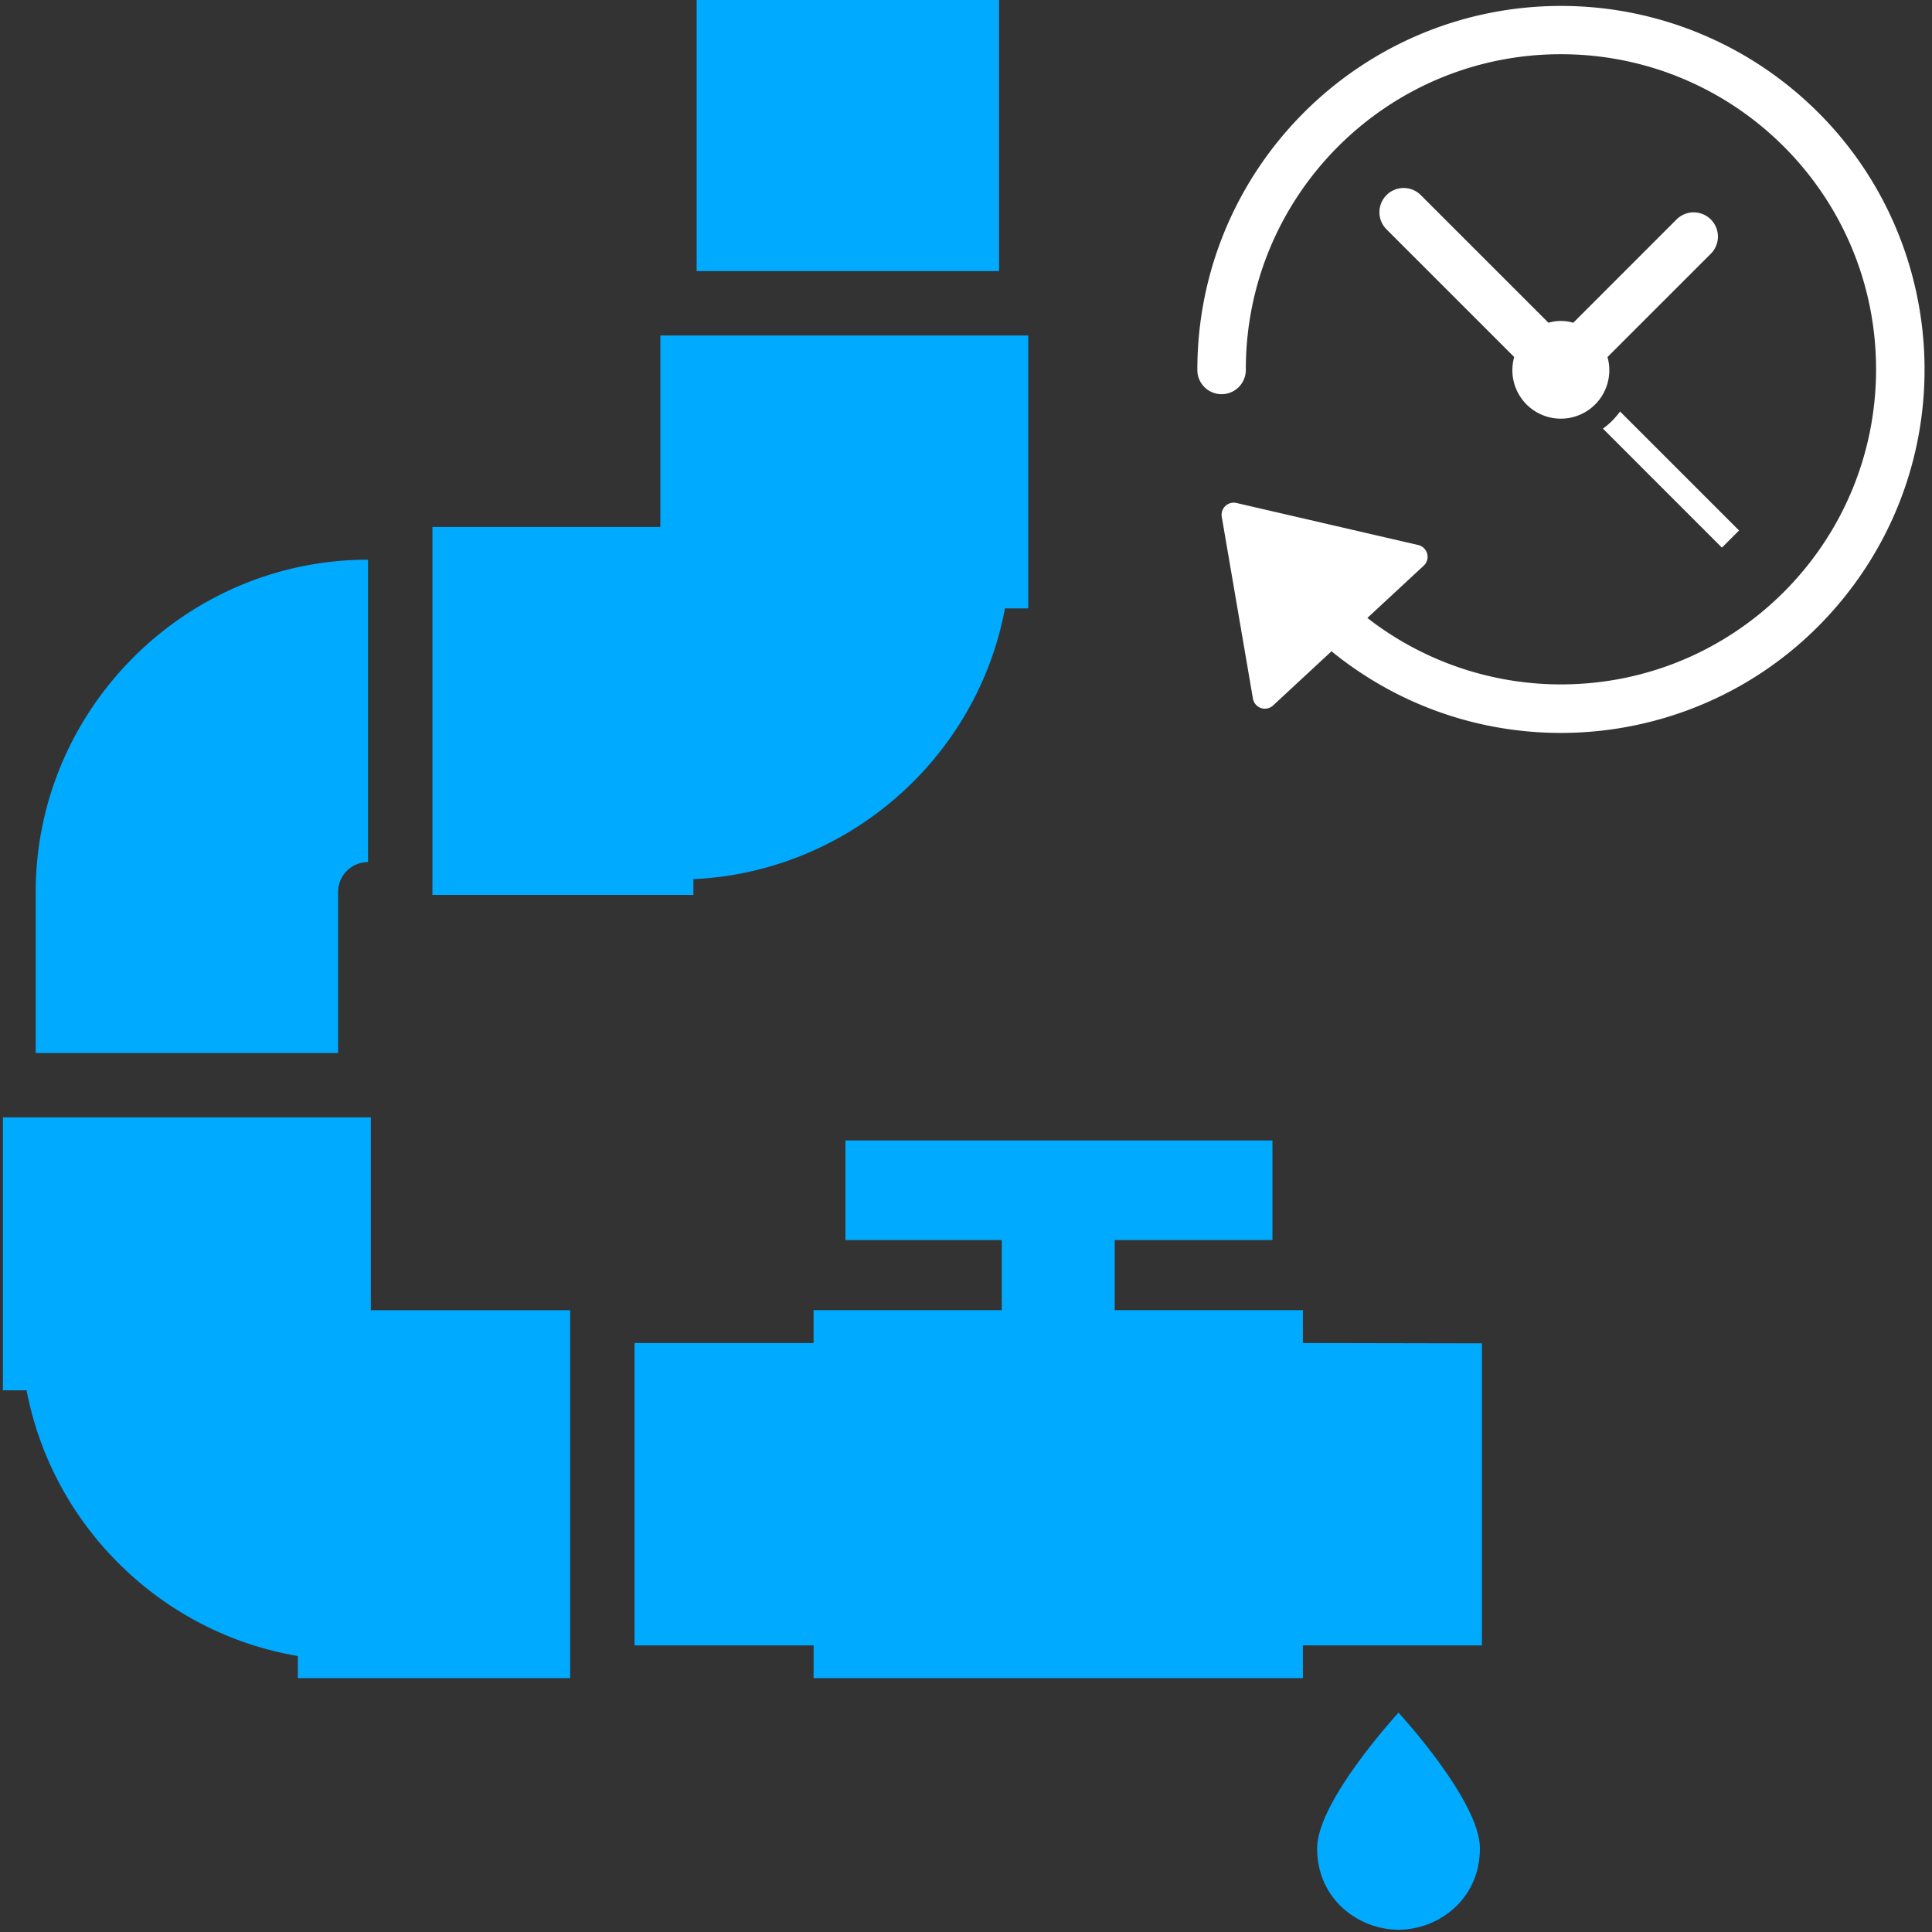
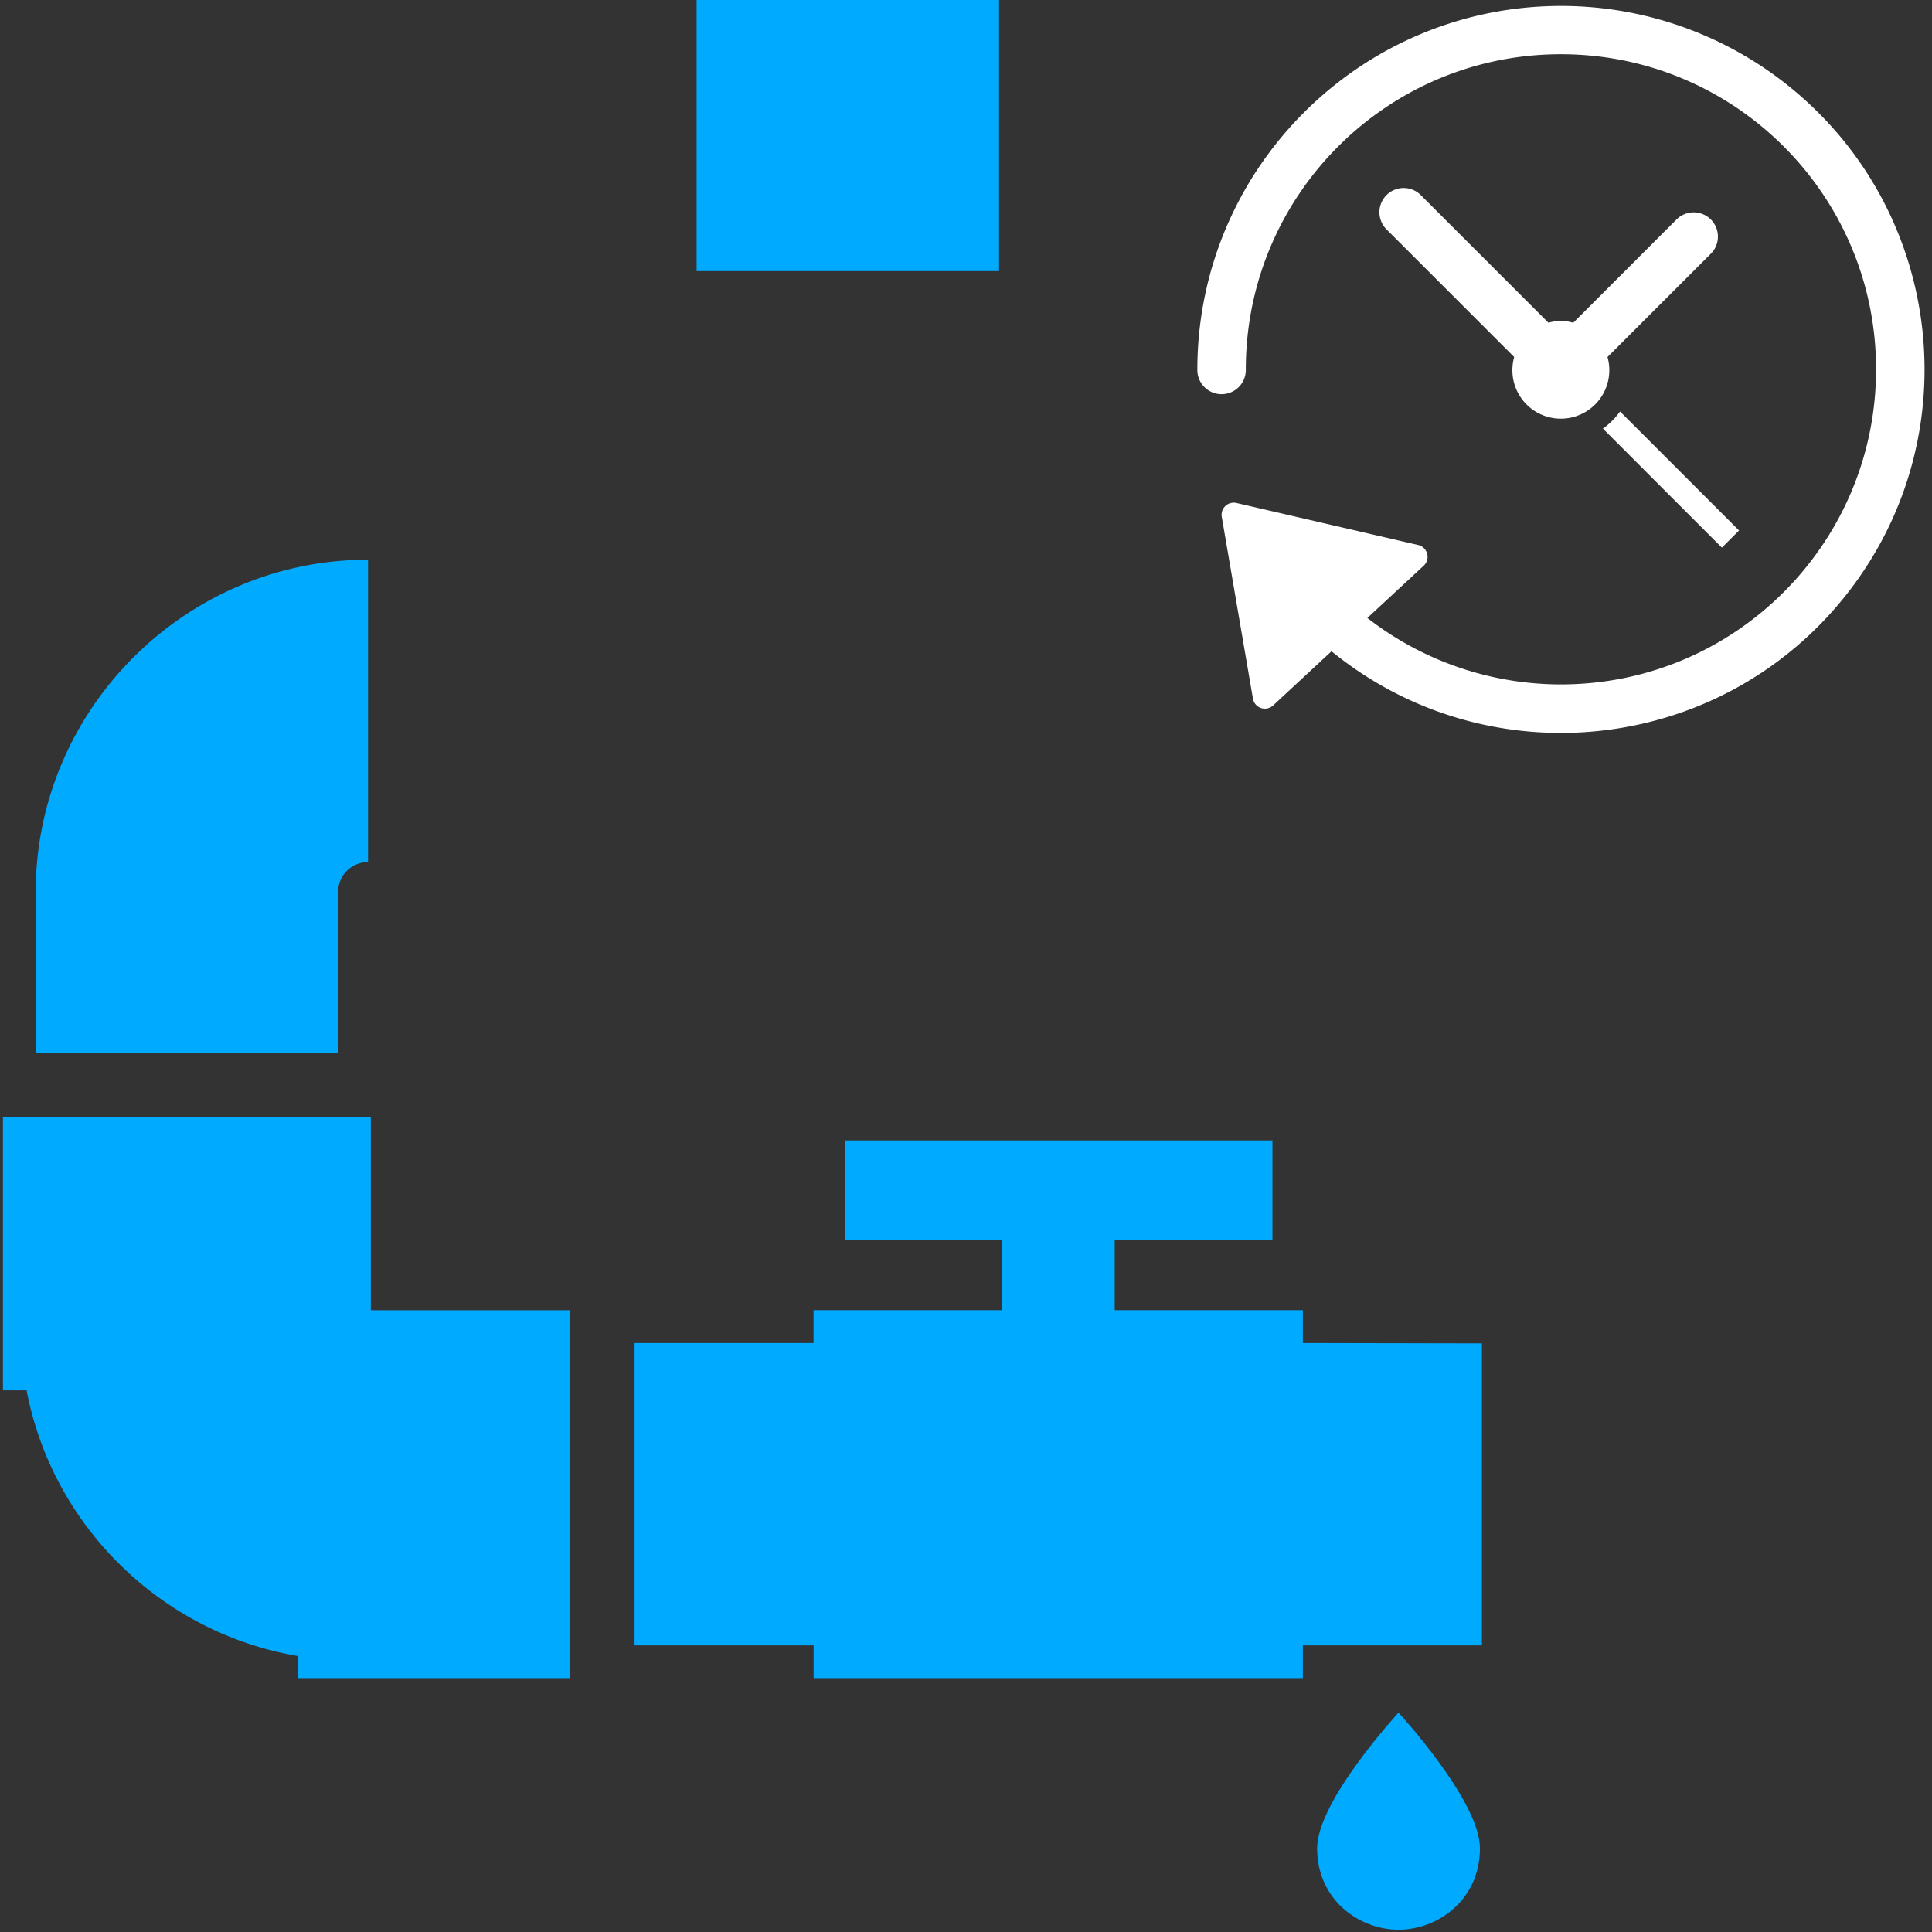
<svg xmlns="http://www.w3.org/2000/svg" id="Layer_1" data-name="Layer 1" viewBox="0 0 1700.8 1700.8">
  <rect x="0" y="0" width="1700.8" height="1700.8" fill="#333333" stroke="none" />
  <defs>
    <style>.cls-1{fill:#fff;}.cls-2,.cls-3{fill:#0af;}.cls-2{fill-rule:evenodd;}</style>
  </defs>
  <path class="cls-1" d="M1374.06,5.22c-176.64.2-319.79,143.35-320,320a21.34,21.34,0,1,0,42.67,0c0-153.21,124.11-277.45,277.32-277.49S1651.51,171.83,1651.56,325s-124.12,277.45-277.33,277.5A277.42,277.42,0,0,1,1203.73,544l49.6-46a10.67,10.67,0,0,0-4.85-18.21l-160-37a10.66,10.66,0,0,0-12.79,8,10.8,10.8,0,0,0-.13,4.2L1103,615a10.66,10.66,0,0,0,7.09,8.3,10.16,10.16,0,0,0,3.41.56,10.74,10.74,0,0,0,7.27-2.84l51.4-47.69c137,111.59,338.59,91,450.19-46.06s91-338.59-46.06-450.19A320,320,0,0,0,1374.06,5.22Z" />
  <path class="cls-1" d="M1411.09,377.32l104.76,104.77L1530.94,467,1426.17,362.24A64.63,64.63,0,0,1,1411.09,377.32Z" />
  <path class="cls-1" d="M1476.31,192.8,1385,284.14a38.26,38.26,0,0,0-21.83,0L1250.48,171.47a21.33,21.33,0,0,0-30.16,30.16L1333,314.3a42.67,42.67,0,1,0,82.13,0L1506.46,223a21.34,21.34,0,0,0-30.17-30.17Z" />
-   <path class="cls-2" d="M905.23,295.33H581.33V463.91H380.67v323.9H610.41V773.93C745.32,767.81,860,668.35,884.69,535.58H905.2V295.33Z" />
  <path class="cls-2" d="M324,758.93V492.72c-161,0-292.57,132-292.57,292.57V927H297.64V785.29A26.29,26.29,0,0,1,324,758.93Z" />
  <path class="cls-2" d="M326.48,983.67H2.58v240.26H23.4c22.76,119.63,118.75,213.62,238.79,233.93v19.45H501.9v-323.9H326.45V983.67Z" />
  <polygon class="cls-2" points="558.61 1182.29 558.61 1448.5 716.24 1448.5 716.24 1477.28 1146.95 1477.28 1146.95 1448.5 1304.58 1448.5 1304.58 1182.6 1146.95 1182.29 1146.95 1153.38 981.33 1153.38 981.33 1091.68 1120.18 1091.68 1120.18 1003.95 744.27 1003.95 744.27 1091.68 881.86 1091.68 881.86 1153.38 716.2 1153.38 716.2 1182.29 558.61 1182.29" />
  <rect class="cls-3" x="613.27" width="266.24" height="238.66" />
  <path class="cls-3" d="M1231.17,1698.8c34.64,0,71.66-26.28,71.66-71.66,0-41.81-71.66-119.44-71.66-119.44s-71.66,77.63-71.66,119.44C1159.51,1672.52,1196.54,1698.8,1231.17,1698.8Z" />
</svg>